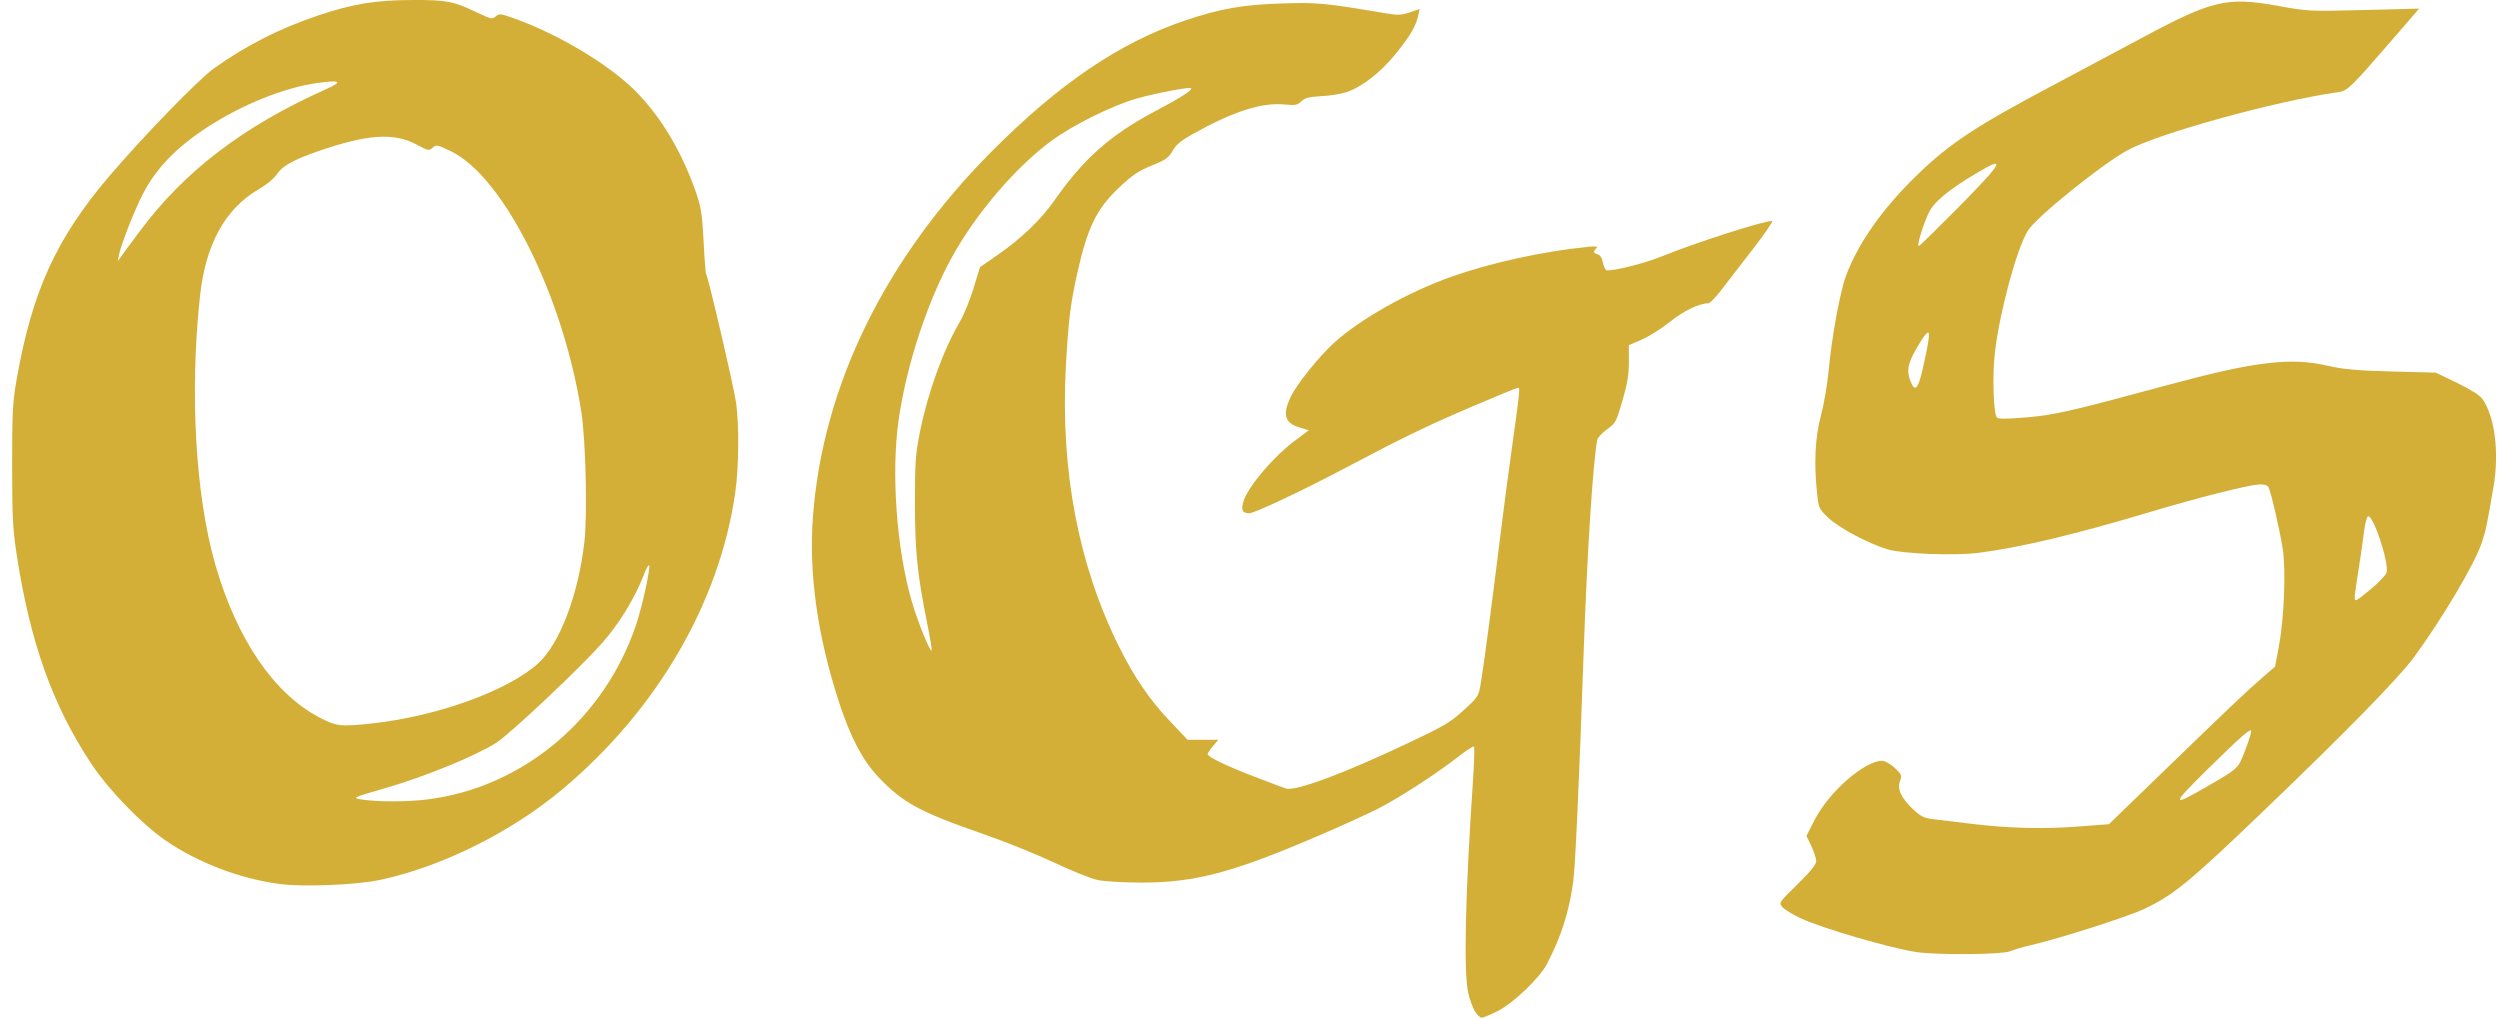
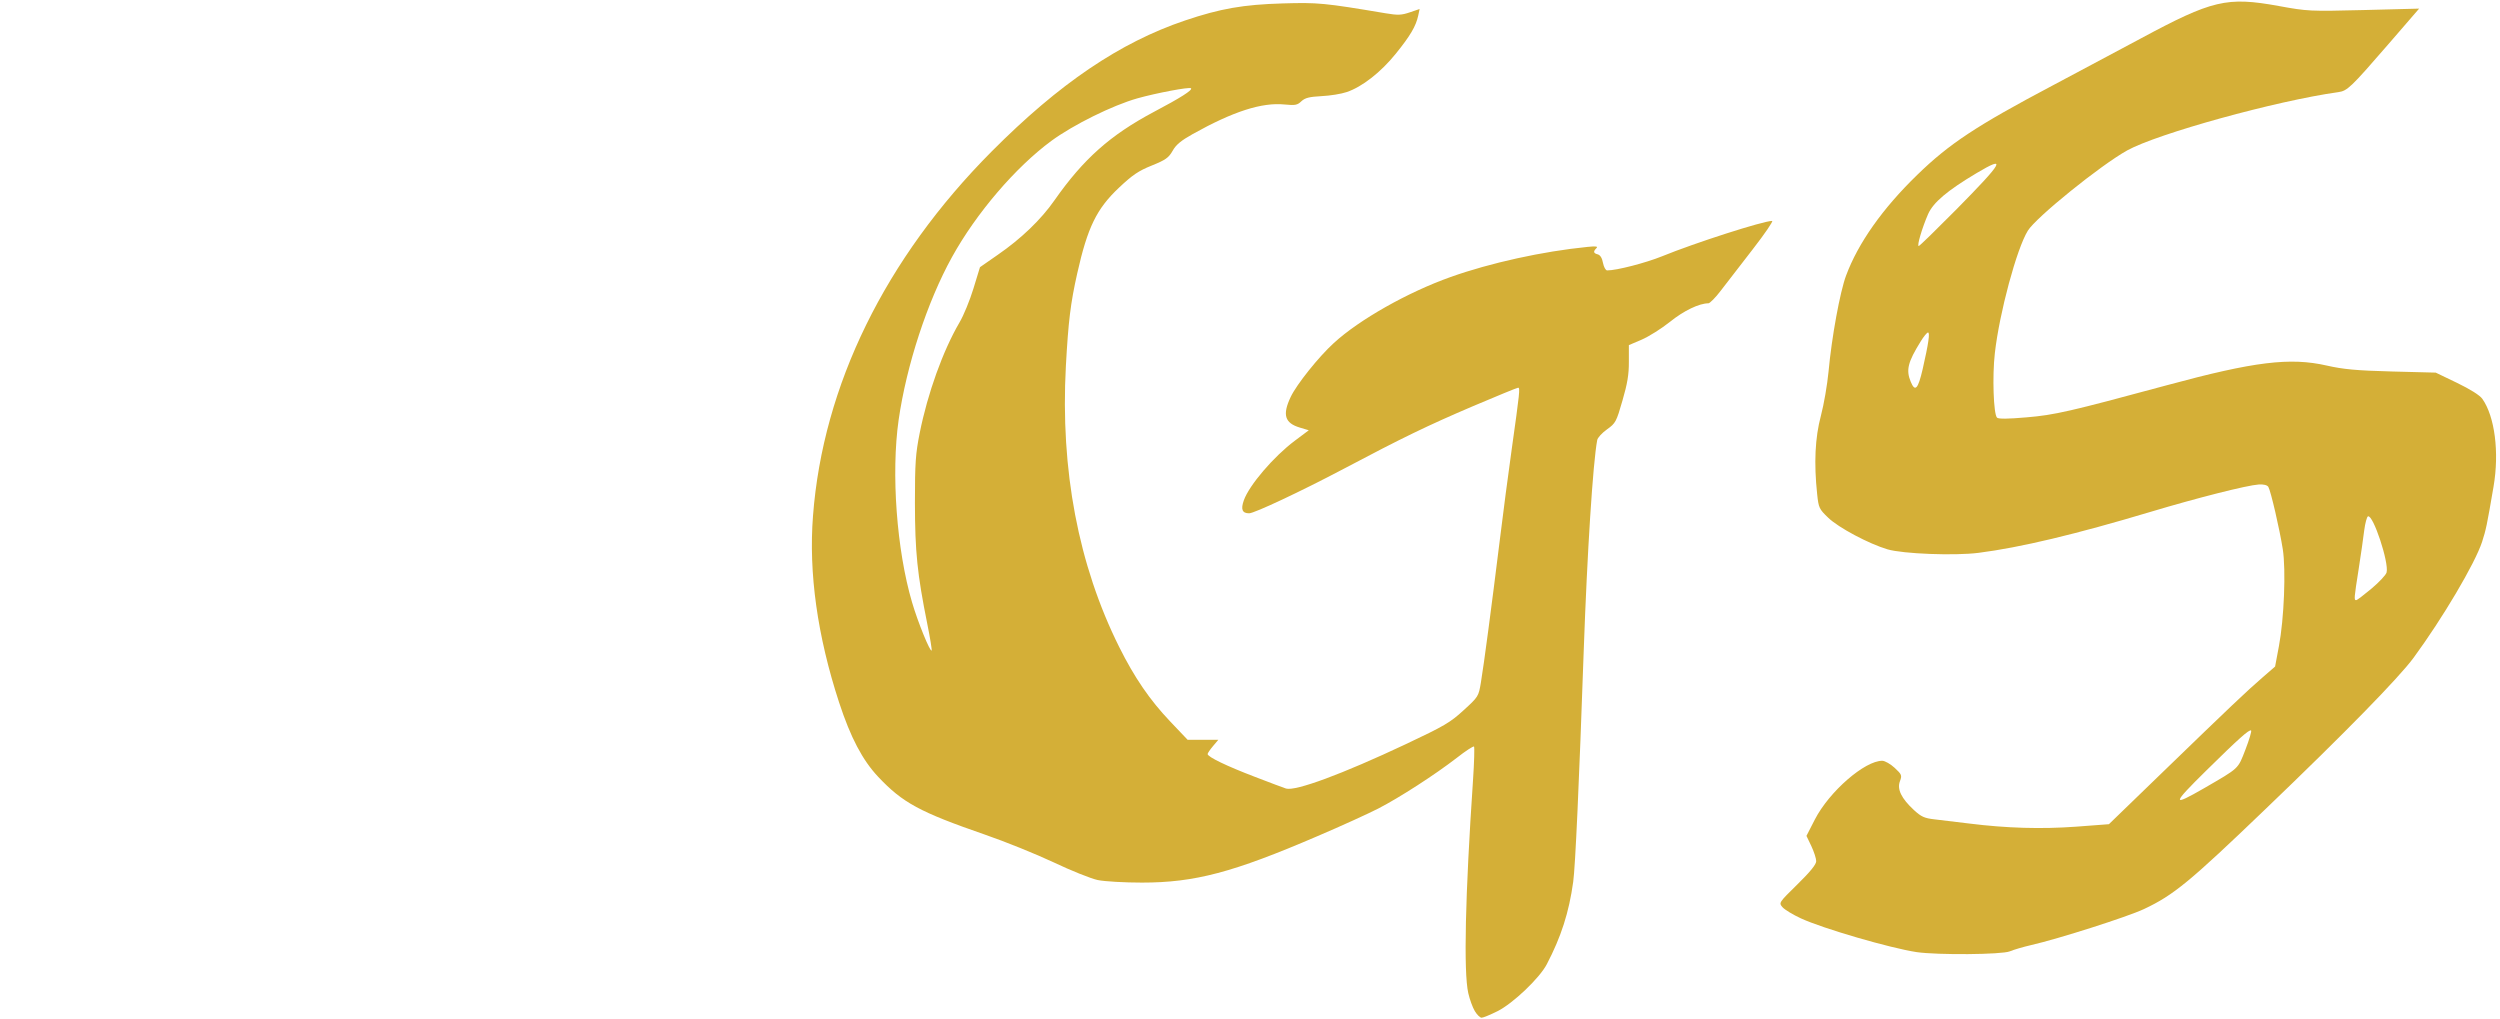
<svg xmlns="http://www.w3.org/2000/svg" width="103px" height="42px" viewBox="0 0 102 42" version="1.1">
  <g id="surface1">
-     <path style=" stroke:none;fill-rule:nonzero;fill:rgb(83.137%,68.627%,21.569%);fill-opacity:1;" d="M 11 36.418 C 9.371 36.199 7.656 35.543 6.324 34.629 C 5.34 33.953 3.992 32.562 3.266 31.473 C 1.672 29.074 0.738 26.461 0.184 22.828 C 0.027 21.805 0 21.254 0 19.164 C 0 17.008 0.02 16.57 0.184 15.641 C 0.809 12.051 1.805 9.848 3.953 7.316 C 5.344 5.676 7.672 3.273 8.316 2.816 C 9.68 1.848 11.016 1.172 12.645 0.625 C 14.039 0.156 14.992 0.004 16.504 0 C 17.902 -0.004 18.188 0.051 19.156 0.516 C 19.73 0.789 19.789 0.801 19.926 0.676 C 20.066 0.551 20.125 0.559 20.703 0.766 C 22.516 1.414 24.613 2.672 25.691 3.762 C 26.746 4.828 27.605 6.273 28.188 7.965 C 28.383 8.535 28.434 8.855 28.488 9.938 C 28.523 10.645 28.57 11.258 28.594 11.297 C 28.691 11.449 29.746 15.988 29.828 16.602 C 29.957 17.531 29.941 19.258 29.793 20.285 C 29.152 24.812 26.574 29.242 22.684 32.508 C 20.562 34.289 17.684 35.719 15.148 36.254 C 14.172 36.461 11.965 36.551 11 36.418 Z M 17.094 32.938 C 21.035 32.453 24.418 29.617 25.719 25.703 C 25.969 24.953 26.312 23.367 26.242 23.293 C 26.215 23.27 26.129 23.414 26.051 23.621 C 25.68 24.602 25.035 25.668 24.312 26.488 C 23.418 27.504 20.492 30.262 19.941 30.605 C 19.074 31.156 16.93 32.027 15.344 32.48 C 13.992 32.867 13.965 32.883 14.469 32.949 C 15.18 33.043 16.293 33.035 17.094 32.938 Z M 14.832 29.805 C 17.523 29.512 20.449 28.449 21.684 27.32 C 22.562 26.516 23.324 24.512 23.574 22.348 C 23.707 21.223 23.633 18.121 23.449 16.957 C 22.695 12.168 20.246 7.281 18.082 6.234 C 17.516 5.961 17.473 5.949 17.324 6.086 C 17.176 6.219 17.137 6.211 16.672 5.961 C 15.809 5.492 14.801 5.523 13.074 6.074 C 11.766 6.492 11.168 6.793 10.93 7.152 C 10.805 7.34 10.496 7.602 10.152 7.801 C 8.773 8.609 7.973 10.066 7.742 12.184 C 7.309 16.168 7.551 20.402 8.371 23.262 C 9.254 26.324 10.77 28.559 12.637 29.547 C 13.363 29.93 13.52 29.945 14.832 29.805 Z M 5.25 9.539 C 7.078 7.07 9.531 5.195 12.906 3.688 C 13.652 3.352 13.551 3.281 12.535 3.426 C 11.184 3.621 9.469 4.312 8.035 5.246 C 6.762 6.074 5.926 6.941 5.383 8 C 5.039 8.664 4.492 10.062 4.398 10.512 L 4.348 10.766 L 4.5 10.555 C 4.582 10.438 4.918 9.98 5.25 9.539 Z M 5.25 9.539 " />
    <path style=" stroke:none;fill-rule:nonzero;fill:rgb(83.137%,68.627%,21.569%);fill-opacity:1;" d="M 60.262 41.656 C 60.172 41.508 60.051 41.172 59.992 40.914 C 59.797 40.039 59.867 36.895 60.188 32.148 C 60.238 31.41 60.254 30.785 60.23 30.758 C 60.203 30.73 59.883 30.938 59.52 31.223 C 58.621 31.918 57.164 32.859 56.285 33.312 C 55.887 33.516 54.762 34.031 53.781 34.449 C 50.301 35.945 48.73 36.363 46.547 36.363 C 45.824 36.363 45.008 36.316 44.727 36.258 C 44.449 36.199 43.629 35.871 42.906 35.527 C 42.184 35.188 40.91 34.672 40.07 34.383 C 37.395 33.457 36.688 33.074 35.684 32.008 C 35.035 31.32 34.543 30.383 34.07 28.938 C 33.176 26.199 32.812 23.605 32.996 21.25 C 33.406 15.879 35.973 10.648 40.355 6.242 C 43.145 3.438 45.641 1.75 48.324 0.844 C 49.781 0.352 50.73 0.188 52.348 0.141 C 53.805 0.098 54.051 0.121 56.586 0.547 C 57.098 0.633 57.242 0.625 57.586 0.508 L 57.988 0.371 L 57.93 0.645 C 57.836 1.078 57.605 1.473 57.008 2.211 C 56.395 2.973 55.617 3.582 54.984 3.793 C 54.758 3.871 54.289 3.945 53.941 3.961 C 53.441 3.988 53.27 4.031 53.117 4.172 C 52.953 4.332 52.859 4.348 52.426 4.305 C 51.488 4.211 50.312 4.59 48.645 5.52 C 48.156 5.793 47.945 5.969 47.809 6.219 C 47.648 6.5 47.523 6.59 46.953 6.82 C 46.406 7.039 46.156 7.211 45.605 7.73 C 44.68 8.602 44.309 9.363 43.883 11.258 C 43.605 12.496 43.516 13.234 43.414 15.082 C 43.184 19.359 43.926 23.277 45.613 26.66 C 46.238 27.914 46.871 28.84 47.707 29.719 L 48.43 30.48 L 49.695 30.48 L 49.477 30.738 C 49.355 30.883 49.254 31.031 49.254 31.066 C 49.254 31.184 50.047 31.566 51.207 32.008 C 51.832 32.25 52.41 32.465 52.484 32.488 C 52.875 32.605 54.797 31.895 57.418 30.66 C 59 29.914 59.254 29.766 59.801 29.262 C 60.406 28.711 60.418 28.691 60.512 28.125 C 60.637 27.383 60.957 24.957 61.281 22.336 C 61.422 21.191 61.645 19.477 61.781 18.52 C 62.113 16.156 62.133 15.973 62.047 15.973 C 62.008 15.973 61.172 16.316 60.188 16.734 C 58.312 17.535 57.281 18.035 54.844 19.324 C 53.113 20.238 51.18 21.148 50.965 21.148 C 50.68 21.148 50.613 20.988 50.746 20.613 C 50.965 19.992 51.977 18.809 52.844 18.16 L 53.422 17.727 L 53.055 17.617 C 52.43 17.43 52.328 17.09 52.676 16.355 C 52.922 15.836 53.828 14.703 54.453 14.133 C 55.504 13.168 57.504 12.039 59.262 11.414 C 60.906 10.828 63.066 10.355 64.91 10.172 C 65.262 10.137 65.348 10.148 65.27 10.227 C 65.133 10.363 65.148 10.434 65.328 10.48 C 65.43 10.508 65.508 10.633 65.543 10.832 C 65.578 11.004 65.652 11.141 65.715 11.141 C 66.113 11.141 67.301 10.832 67.977 10.559 C 69.336 10.004 72.145 9.102 72.512 9.102 C 72.57 9.102 72.211 9.629 71.711 10.273 C 71.211 10.918 70.621 11.684 70.398 11.973 C 70.18 12.262 69.945 12.496 69.887 12.496 C 69.508 12.496 68.871 12.801 68.305 13.258 C 67.953 13.539 67.43 13.867 67.141 13.992 L 66.609 14.219 L 66.609 14.906 C 66.613 15.426 66.547 15.812 66.344 16.508 C 66.094 17.379 66.062 17.438 65.707 17.691 C 65.504 17.836 65.32 18.035 65.305 18.133 C 65.129 19.059 64.891 22.789 64.75 26.789 C 64.559 32.297 64.402 35.723 64.316 36.332 C 64.141 37.598 63.816 38.602 63.23 39.723 C 62.934 40.297 61.836 41.34 61.199 41.66 C 60.902 41.809 60.605 41.93 60.543 41.93 C 60.48 41.93 60.352 41.809 60.262 41.656 Z M 37.707 25.719 C 37.289 23.637 37.199 22.742 37.195 20.723 C 37.195 19.066 37.223 18.688 37.391 17.844 C 37.719 16.203 38.348 14.453 39.031 13.285 C 39.199 13.004 39.457 12.375 39.605 11.891 L 39.875 11.008 L 40.605 10.5 C 41.57 9.836 42.395 9.043 42.949 8.246 C 44.141 6.547 45.238 5.57 47.027 4.617 C 48.145 4.027 48.641 3.711 48.57 3.637 C 48.504 3.574 47.145 3.832 46.363 4.051 C 45.328 4.344 43.723 5.141 42.82 5.801 C 41.34 6.891 39.723 8.781 38.723 10.59 C 37.703 12.434 36.848 15.047 36.523 17.305 C 36.211 19.5 36.441 22.664 37.078 24.82 C 37.316 25.633 37.82 26.867 37.883 26.801 C 37.902 26.785 37.824 26.297 37.707 25.719 Z M 37.707 25.719 " />
    <path style=" stroke:none;fill-rule:nonzero;fill:rgb(83.137%,68.627%,21.569%);fill-opacity:1;" d="M 78.465 39.227 C 77.375 39.062 74.609 38.258 73.695 37.836 C 73.367 37.684 73.031 37.48 72.941 37.379 C 72.781 37.195 72.781 37.195 73.555 36.434 C 74.086 35.914 74.328 35.613 74.328 35.48 C 74.328 35.375 74.238 35.094 74.129 34.863 L 73.926 34.438 L 74.273 33.762 C 74.867 32.609 76.332 31.336 77.055 31.344 C 77.16 31.348 77.391 31.477 77.562 31.637 C 77.855 31.91 77.867 31.945 77.777 32.188 C 77.652 32.516 77.836 32.895 78.355 33.375 C 78.656 33.652 78.789 33.711 79.207 33.758 C 79.48 33.789 80.125 33.867 80.637 33.93 C 82.16 34.121 83.598 34.164 85.035 34.059 L 86.387 33.957 L 88.676 31.742 C 91.383 29.121 92.066 28.473 92.734 27.895 L 93.234 27.461 L 93.391 26.625 C 93.605 25.492 93.684 23.48 93.551 22.629 C 93.418 21.785 93.055 20.227 92.957 20.062 C 92.906 19.984 92.766 19.949 92.559 19.961 C 92.082 19.992 90.039 20.508 88.098 21.09 C 85.004 22.016 82.75 22.555 81.016 22.777 C 80.035 22.902 77.902 22.82 77.266 22.633 C 76.5 22.406 75.242 21.738 74.824 21.332 C 74.449 20.973 74.426 20.922 74.367 20.359 C 74.23 19.078 74.281 18.035 74.52 17.133 C 74.645 16.664 74.785 15.844 74.836 15.309 C 74.965 13.895 75.309 12.02 75.559 11.352 C 76.055 10.016 77.062 8.59 78.488 7.207 C 79.812 5.918 80.934 5.18 84.066 3.523 C 84.973 3.043 86.605 2.172 87.691 1.59 C 90.648 0 91.242 -0.141 93.379 0.246 C 94.574 0.465 94.664 0.469 96.887 0.414 L 99.168 0.355 L 97.891 1.832 C 96.348 3.613 96.211 3.746 95.832 3.797 C 93.281 4.152 88.379 5.508 87.137 6.199 C 86.031 6.816 83.383 8.957 83.047 9.504 C 82.586 10.25 81.875 12.891 81.688 14.547 C 81.578 15.5 81.633 17.062 81.777 17.207 C 81.836 17.266 82.223 17.262 82.992 17.195 C 84.152 17.098 84.762 16.957 88.793 15.867 C 92.371 14.898 93.852 14.715 95.367 15.062 C 96.043 15.215 96.574 15.266 98.035 15.305 L 99.852 15.352 L 100.727 15.773 C 101.27 16.035 101.668 16.285 101.77 16.43 C 102.285 17.152 102.477 18.641 102.234 20.047 C 101.961 21.648 101.922 21.828 101.762 22.324 C 101.469 23.219 100.137 25.469 98.938 27.102 C 98.324 27.934 96.125 30.184 92.836 33.336 C 89.711 36.336 89.059 36.875 87.832 37.453 C 87.16 37.77 84.312 38.68 83.18 38.938 C 82.859 39.012 82.461 39.129 82.305 39.195 C 81.977 39.332 79.328 39.352 78.465 39.227 Z M 90.305 32.477 C 91.773 31.625 91.695 31.699 92.012 30.883 C 92.168 30.48 92.273 30.125 92.246 30.098 C 92.18 30.031 91.715 30.449 90.395 31.75 C 88.973 33.152 88.961 33.25 90.305 32.477 Z M 97.211 24.246 C 97.527 23.98 97.805 23.684 97.828 23.582 C 97.93 23.176 97.277 21.203 97.062 21.273 C 97.016 21.289 96.945 21.551 96.906 21.848 C 96.871 22.148 96.766 22.871 96.676 23.453 C 96.488 24.645 96.48 24.727 96.574 24.727 C 96.613 24.727 96.898 24.508 97.211 24.246 Z M 78.715 15.203 C 78.957 14.141 79.02 13.699 78.934 13.699 C 78.891 13.699 78.758 13.863 78.637 14.059 C 78.102 14.922 78.02 15.242 78.223 15.73 C 78.402 16.164 78.523 16.035 78.715 15.203 Z M 80.102 8.629 C 82.047 6.656 82.203 6.379 80.934 7.133 C 79.723 7.855 79.152 8.34 78.938 8.82 C 78.691 9.387 78.469 10.137 78.551 10.137 C 78.586 10.137 79.281 9.457 80.102 8.629 Z M 80.102 8.629 " />
  </g>
</svg>